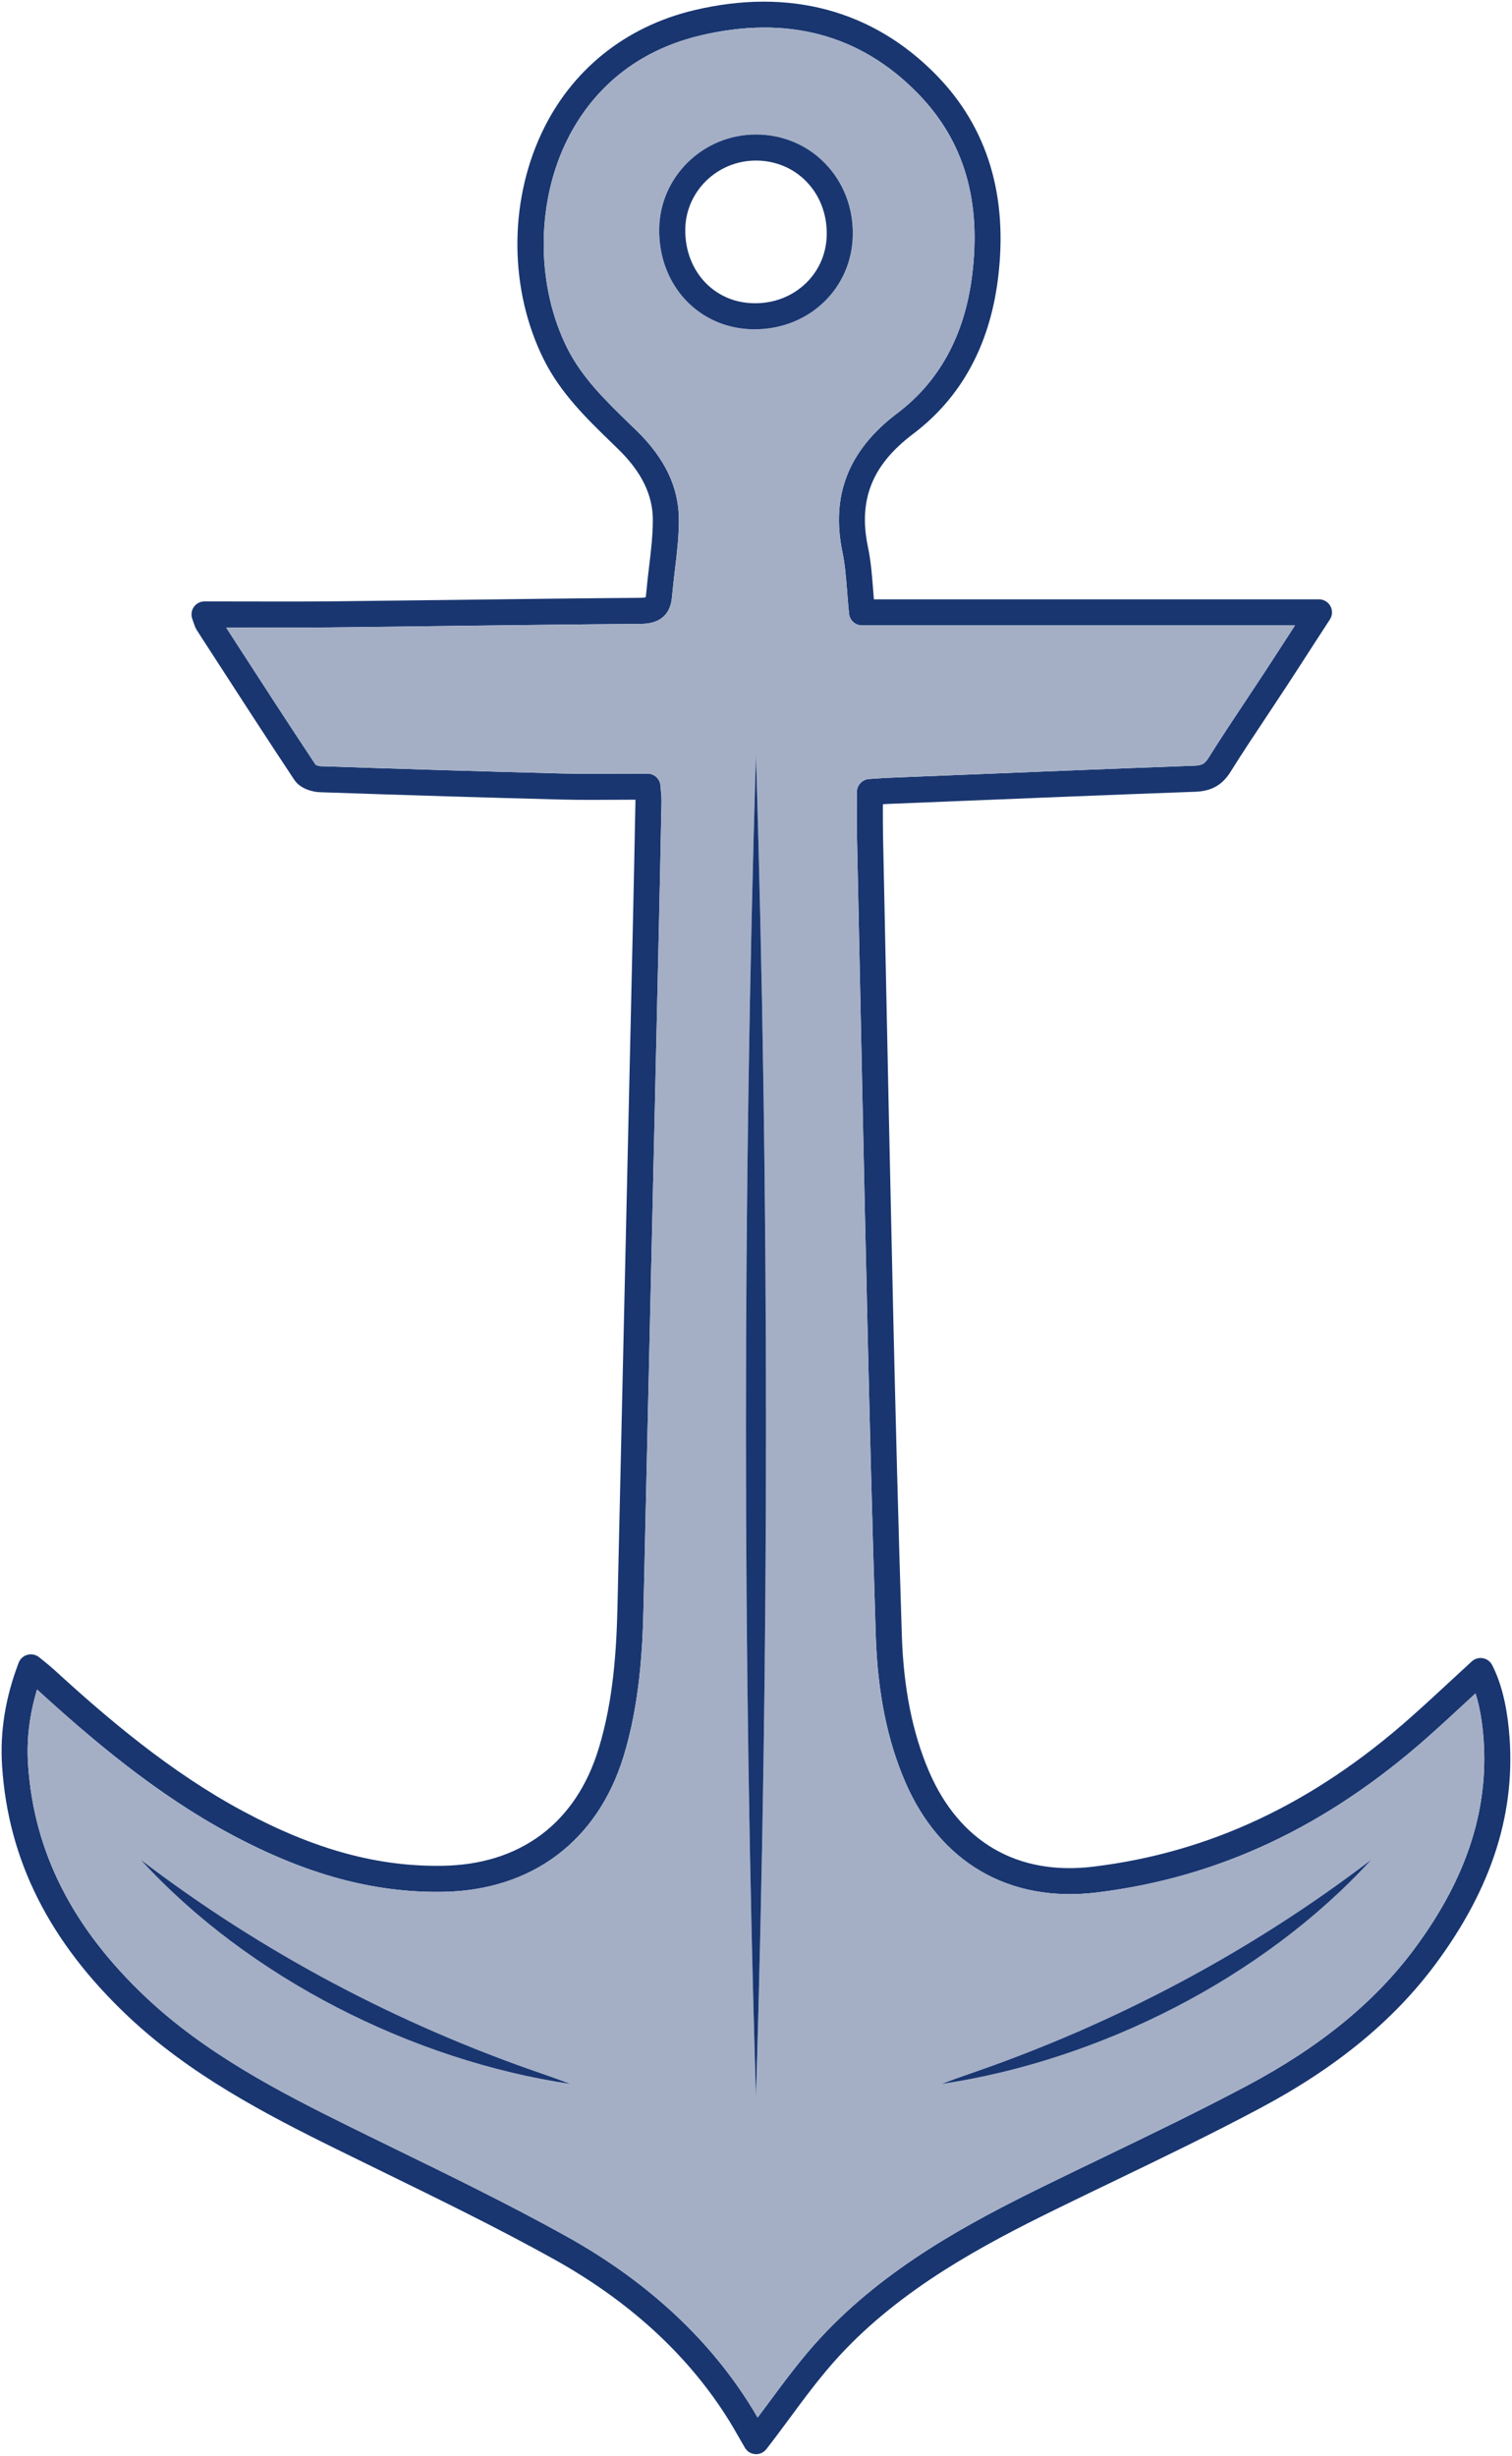
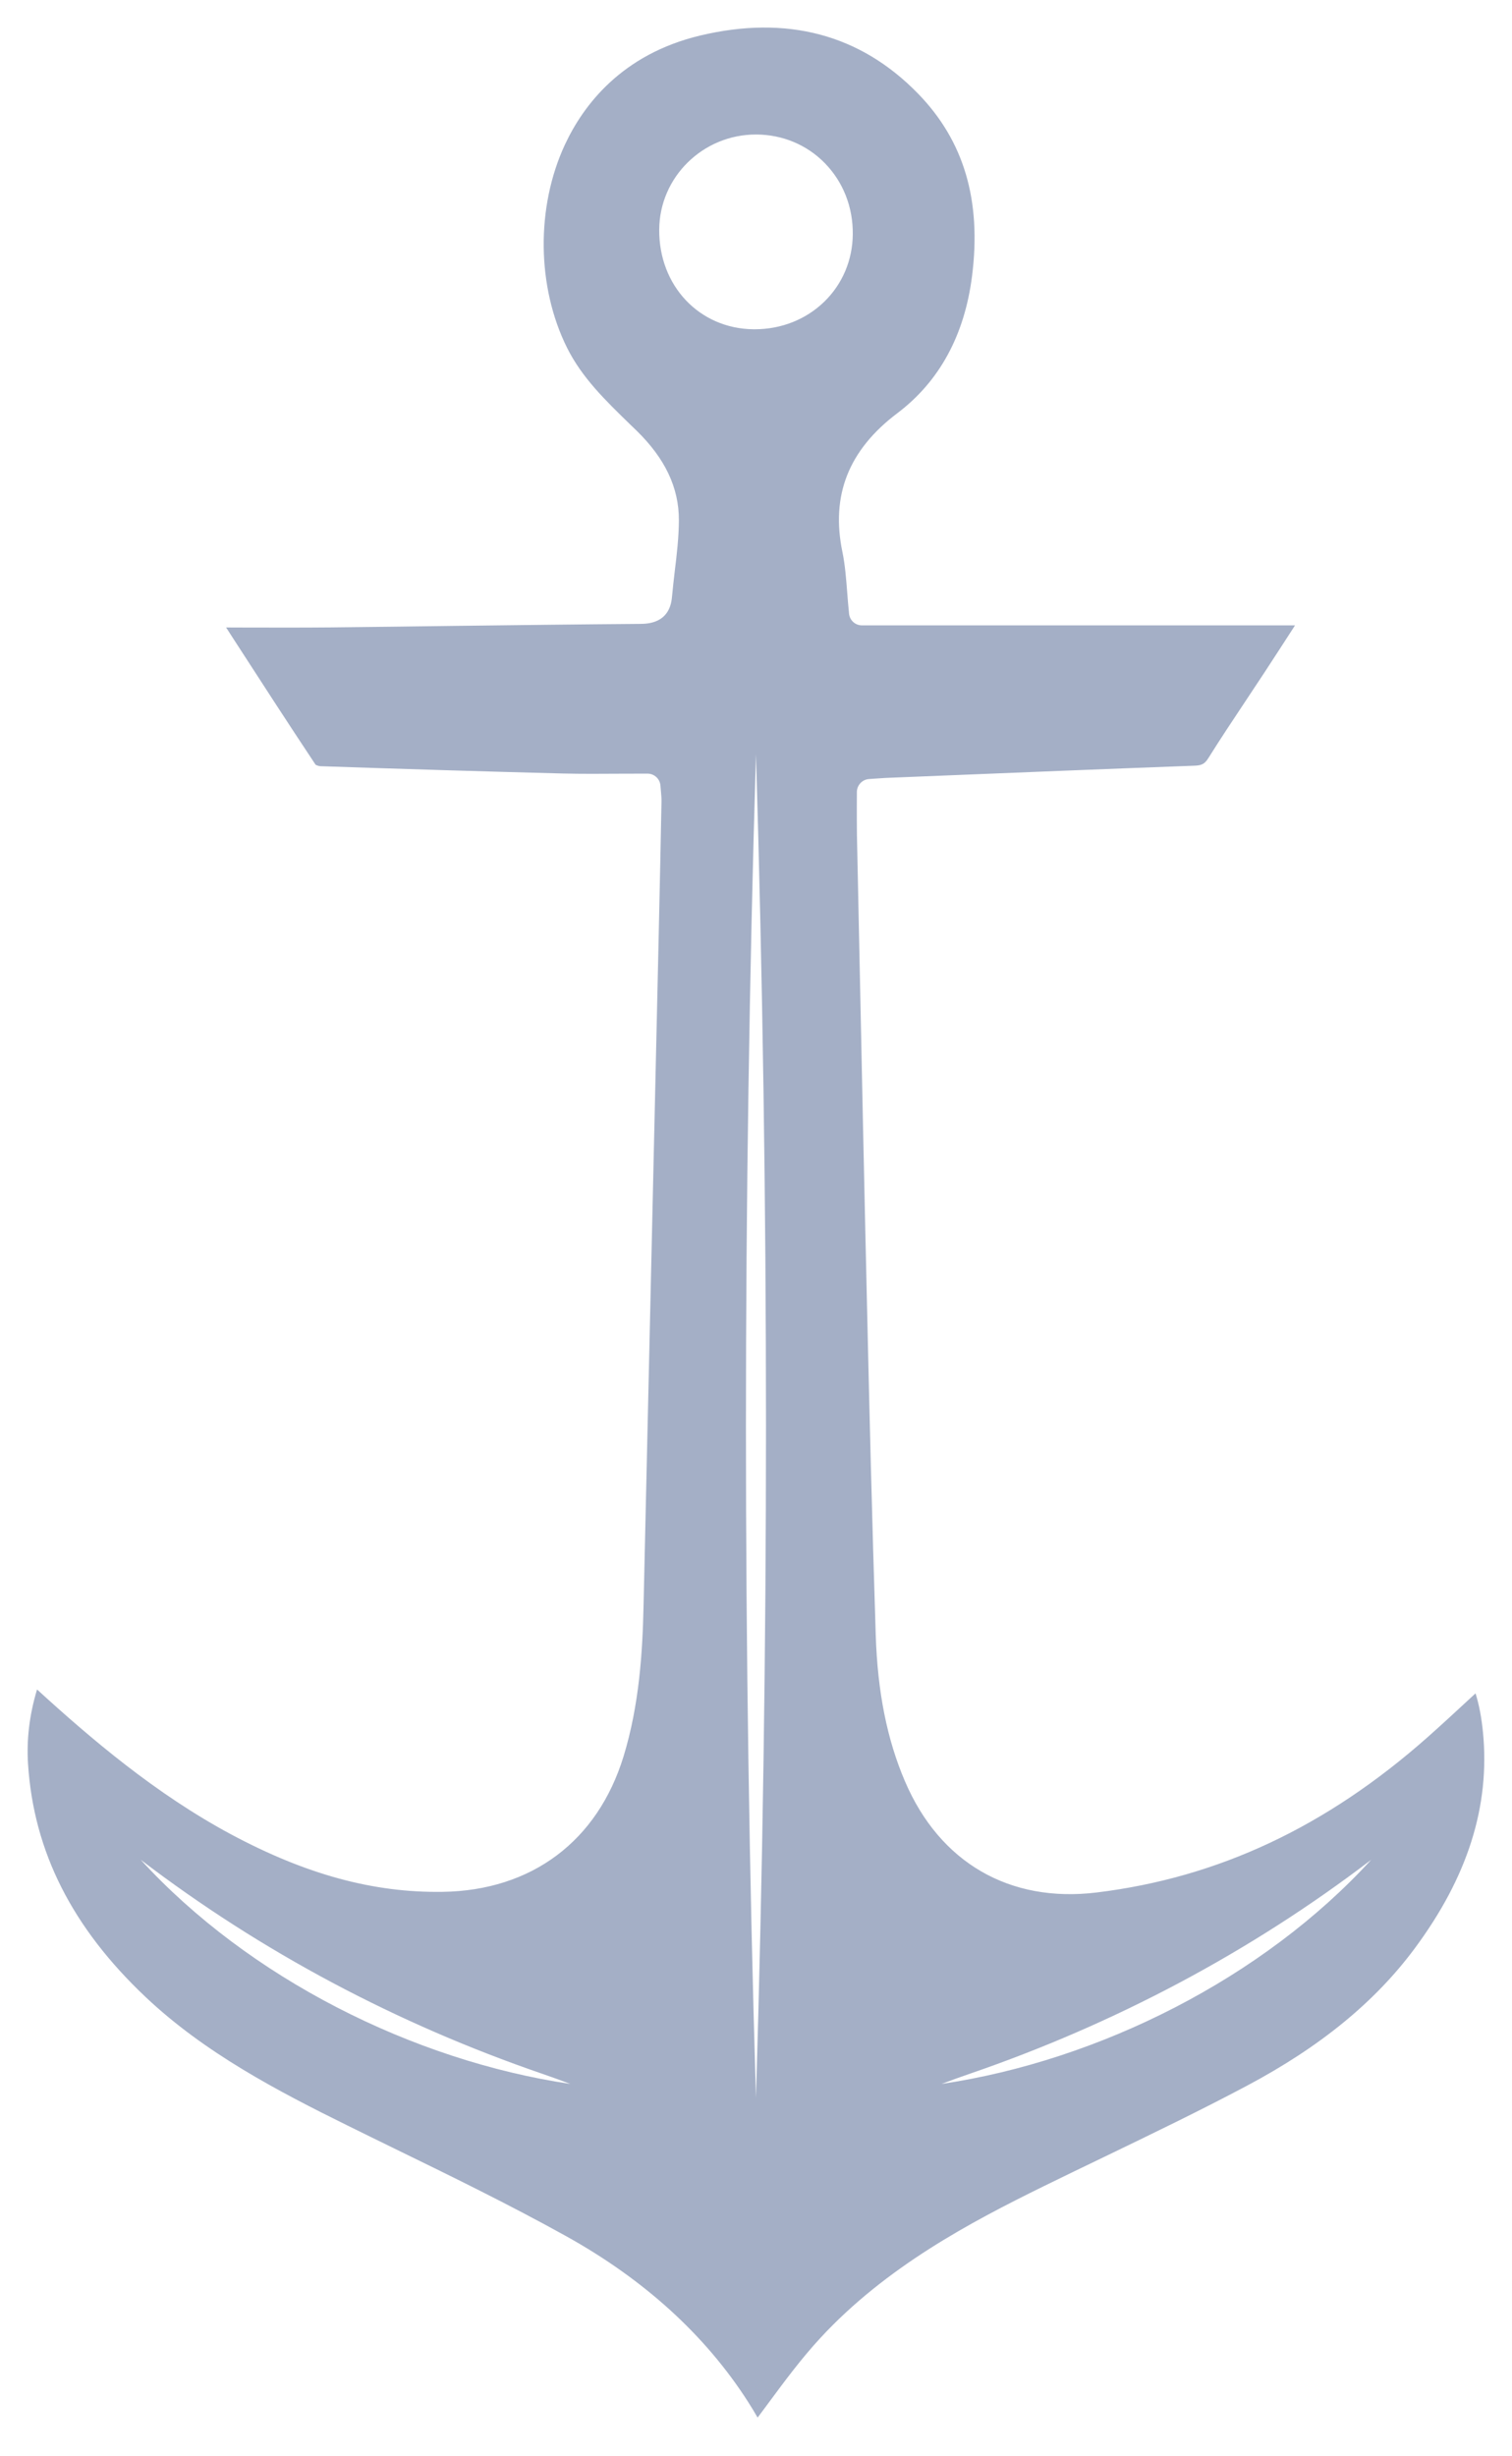
<svg xmlns="http://www.w3.org/2000/svg" id="Layer_2" viewBox="0 0 232.23 377.01">
  <defs>
    <style>.cls-1{fill:#193670;}.cls-2{fill:#a4afc6;}</style>
  </defs>
  <g id="Layer_2-2">
-     <path class="cls-1" d="m231.75,265.52c1.21,12.4-2.48,24.18-11.28,36.03-6.45,8.68-15.31,15.94-27.09,22.19-7.25,3.86-14.76,7.48-22.02,10.98-3.1,1.49-6.2,2.99-9.29,4.5-10.98,5.39-23.5,12.01-33.12,22.41-2.78,3.01-5.31,6.42-7.75,9.73-1.15,1.55-2.3,3.11-3.49,4.63-.38.49-.96.78-1.58.78-.04,0-.08,0-.13-.01-.66-.04-1.26-.41-1.59-.98-.23-.39-.48-.83-.75-1.3-.64-1.12-1.36-2.39-2.15-3.61-6.19-9.66-15.13-17.77-26.57-24.11-8.56-4.75-17.54-9.13-26.23-13.38-2.36-1.15-4.73-2.31-7.08-3.47-10.99-5.41-22.51-11.45-31.97-20.37-12.07-11.39-18.4-23.96-19.34-38.42-.34-5.27.49-10.46,2.55-15.86.23-.6.74-1.06,1.36-1.22.63-.16,1.29-.02,1.79.39.27.22.52.43.77.62.53.44,1.02.83,1.49,1.26,8.08,7.39,17.86,15.76,29.13,21.79,10.91,5.84,20.57,8.49,30.51,8.34,12-.17,20.54-6.56,24.03-17.99,2.28-7.46,2.74-15.25,2.89-21.89l2.33-102.99c.15-6.86.3-13.73.43-20.59.01-.07.01-.14,0-.21-.75,0-1.5.01-2.25.01-2.95.02-6.01.04-9.02-.03-11.68-.3-23.85-.67-37.21-1.13-1.01-.03-2.97-.47-3.92-1.9-4.34-6.54-8.67-13.24-12.86-19.71l-2.1-3.25c-.23-.36-.34-.69-.47-1.06-.06-.17-.13-.39-.23-.67-.23-.62-.15-1.3.23-1.84.37-.54.98-.86,1.64-.86,2.13,0,4.22,0,6.29.01,4.49.01,8.74.02,13.04-.02,6.53-.07,13.07-.15,19.61-.23,9.31-.12,18.61-.24,27.92-.31.52-.01.78-.05.89-.08.02-.08.05-.2.07-.4.12-1.38.28-2.77.44-4.11.31-2.54.59-4.93.6-7.33.01-3.84-1.72-7.4-5.3-10.89l-1.04-1.01c-3.84-3.73-7.82-7.59-10.4-12.75-5.28-10.59-5.43-23.89-.37-34.72,4.51-9.67,12.83-16.39,23.43-18.92,14.61-3.48,27.49-.03,37.26,9.99,7.86,8.06,11.03,18.6,9.42,31.31-1.29,10.21-5.68,18.2-13.03,23.75-6.3,4.75-8.43,10.1-6.94,17.32.46,2.18.63,4.34.81,6.64.03.47.07.95.11,1.43h68.36c.73,0,1.41.4,1.76,1.04.35.65.32,1.43-.08,2.05l-2.25,3.46c-1.55,2.41-2.99,4.63-4.44,6.85-.96,1.46-1.93,2.91-2.89,4.37-1.89,2.84-3.85,5.78-5.68,8.71-1.27,2.03-2.93,2.97-5.39,3.06-12.79.46-25.79,1-38.37,1.51l-9.11.37c-.17.01-.35.02-.52.03,0,.09-.01.19-.01.29,0,1.47,0,2.91.02,4.35l.32,15.33c.4,19.31.8,38.62,1.24,57.94.34,14.6.76,31.9,1.33,49.59.26,8.16,1.62,15.01,4.16,20.95,4.66,10.87,13.62,16.08,25.26,14.66,17.85-2.17,33.79-9.66,48.73-22.91,2.14-1.9,4.2-3.8,6.38-5.82,1-.92,2-1.84,3.01-2.78.46-.42,1.09-.6,1.71-.49.61.11,1.14.5,1.42,1.05,1.32,2.56,2.18,5.89,2.57,9.9Zm-14.49,33.64c8.18-11.01,11.62-21.89,10.51-33.25-.22-2.23-.6-4.24-1.14-5.94-.29.27-.58.54-.88.81-2.19,2.03-4.27,3.95-6.43,5.87-15.58,13.81-32.23,21.62-50.9,23.89-13.37,1.62-24.08-4.59-29.42-17.06-2.75-6.4-4.21-13.73-4.49-22.39-.57-17.7-.99-35.02-1.32-49.63-.45-19.32-.85-38.63-1.25-57.95l-.32-15.33c-.03-1.47-.02-2.95-.02-4.46.01-.7.01-1.4.01-2.12,0-1.05.82-1.93,1.86-2l.84-.06c.58-.04,1.12-.08,1.66-.11l9.11-.37c12.58-.51,25.59-1.04,38.39-1.51,1.13-.04,1.57-.28,2.14-1.19,1.86-2.97,3.83-5.93,5.74-8.8.96-1.44,1.92-2.89,2.88-4.35,1.44-2.2,2.88-4.42,4.43-6.82l.24-.38h-66.5c-1.03,0-1.89-.77-1.99-1.79-.12-1.15-.21-2.25-.29-3.33-.17-2.16-.33-4.21-.73-6.14-1.81-8.7.95-15.67,8.44-21.32,6.46-4.88,10.32-11.97,11.47-21.06,1.47-11.61-1.25-20.77-8.31-28.01-8.86-9.09-20.13-12.08-33.47-8.9-12.03,2.88-17.92,10.68-20.74,16.72-4.48,9.61-4.35,21.87.33,31.24,2.28,4.56,5.84,8.01,9.6,11.67l1.05,1.01c4.4,4.29,6.53,8.79,6.51,13.77,0,2.64-.32,5.26-.63,7.79-.15,1.31-.31,2.67-.43,3.99-.35,4.09-3.78,4.12-4.91,4.13-9.3.07-18.6.19-27.9.3-6.54.09-13.08.17-19.62.24-4.33.04-8.58.03-13.09.02-.98,0-1.97-.01-2.96-.01l.97,1.51c4.16,6.43,8.46,13.08,12.77,19.56.15.09.51.22.78.23,13.35.45,25.51.82,37.18,1.12,2.95.07,5.97.05,8.89.03,1.38-.01,2.75-.01,4.13-.01,1.05,0,1.92.81,1.99,1.85.03.43.06.77.09,1.05.05.55.08.95.07,1.39-.13,6.87-.28,13.73-.43,20.6l-2.33,102.99c-.15,6.91-.64,15.05-3.06,22.97-3.99,13.03-14.12,20.62-27.8,20.82-10.58.16-20.92-2.64-32.46-8.81-11.61-6.22-21.59-14.73-29.83-22.26-1.17,3.89-1.63,7.68-1.38,11.49.87,13.41,6.79,25.11,18.1,35.77,9.05,8.54,20.27,14.41,30.98,19.69,2.36,1.17,4.72,2.32,7.07,3.47,8.74,4.26,17.77,8.67,26.42,13.47,12.03,6.67,21.45,15.23,28,25.45.53.83,1.03,1.65,1.48,2.44.55-.72,1.08-1.45,1.62-2.17,2.51-3.39,5.1-6.9,8.03-10.06,10.09-10.91,23-17.74,34.3-23.29,3.1-1.52,6.21-3.02,9.31-4.51,7.23-3.49,14.7-7.09,21.89-10.91,11.24-5.97,19.66-12.85,25.75-21.05Z" />
    <path class="cls-2" d="m227.77,265.91c1.11,11.36-2.33,22.24-10.51,33.25-6.09,8.2-14.51,15.08-25.75,21.05-7.19,3.82-14.66,7.42-21.89,10.91-3.1,1.49-6.21,2.99-9.31,4.51-11.3,5.55-24.21,12.38-34.3,23.29-2.93,3.16-5.52,6.67-8.03,10.06-.54.72-1.07,1.45-1.62,2.17-.45-.79-.95-1.61-1.48-2.44-6.55-10.22-15.97-18.78-28-25.45-8.65-4.8-17.68-9.21-26.42-13.47-2.35-1.15-4.71-2.3-7.07-3.47-10.71-5.28-21.93-11.15-30.98-19.69-11.31-10.66-17.23-22.36-18.1-35.77-.25-3.81.21-7.6,1.38-11.49,8.24,7.53,18.22,16.04,29.83,22.26,11.54,6.17,21.88,8.97,32.46,8.81,13.68-.2,23.81-7.79,27.8-20.82,2.42-7.92,2.91-16.06,3.06-22.97l2.33-102.99c.15-6.87.3-13.73.43-20.6.01-.44-.02-.84-.07-1.39-.03-.28-.06-.62-.09-1.05-.07-1.04-.94-1.85-1.99-1.85-1.38,0-2.75,0-4.13.01-2.92.02-5.94.04-8.89-.03-11.67-.3-23.83-.67-37.18-1.12-.27,0-.63-.14-.78-.23-4.31-6.48-8.61-13.13-12.77-19.56l-.97-1.51c.99,0,1.98.01,2.96.01,4.51.01,8.76.02,13.09-.02,6.54-.07,13.08-.15,19.62-.24,9.3-.11,18.6-.23,27.9-.3,1.13-.01,4.56-.04,4.91-4.13.12-1.32.28-2.68.43-3.99.31-2.53.62-5.15.63-7.79.02-4.98-2.11-9.48-6.51-13.77l-1.05-1.01c-3.76-3.66-7.32-7.11-9.6-11.67-4.68-9.37-4.81-21.63-.33-31.24,2.82-6.04,8.71-13.84,20.74-16.72,13.34-3.18,24.61-.19,33.47,8.9,7.06,7.24,9.78,16.4,8.31,28.01-1.15,9.09-5.01,16.18-11.47,21.06-7.49,5.65-10.25,12.62-8.44,21.32.4,1.93.56,3.98.73,6.14.08,1.08.17,2.18.29,3.33.1,1.02.96,1.79,1.99,1.79h66.5l-.24.38c-1.55,2.4-2.99,4.62-4.43,6.82-.96,1.46-1.92,2.91-2.88,4.35-1.91,2.87-3.88,5.83-5.74,8.8-.57.91-1.01,1.15-2.14,1.19-12.8.47-25.81,1-38.39,1.51l-9.11.37c-.54.03-1.08.07-1.66.11l-.84.06c-1.04.07-1.86.95-1.86,2,0,.72,0,1.42-.01,2.12,0,1.51,0,2.99.02,4.46l.32,15.33c.4,19.32.8,38.63,1.25,57.95.33,14.61.75,31.93,1.32,49.63.28,8.66,1.74,15.99,4.49,22.39,5.34,12.47,16.05,18.68,29.42,17.06,18.67-2.27,35.32-10.08,50.9-23.89,2.16-1.92,4.24-3.84,6.43-5.87.3-.27.59-.54.88-.81.54,1.7.92,3.71,1.14,5.94Zm-17.16,19.6c-18.6,14.2-39.45,25.22-61.56,32.82-1.48.51-2.96,1.04-4.44,1.6,24.25-3.6,49.41-16.27,66-34.42ZM130.98,35.99c.05-4.2-1.49-8.09-4.32-10.97-2.74-2.79-6.46-4.34-10.45-4.37h-.1c-8.15,0-14.81,6.53-14.86,14.6-.06,8.62,6.15,15.2,14.46,15.3h.21c4.09,0,7.89-1.51,10.71-4.26,2.77-2.71,4.31-6.36,4.35-10.3Zm-14.87,286.02c2.06-68.43,2.05-137.77,0-206.2-2.05,68.43-2.06,137.77,0,206.2Zm-28.5-2.08c-1.48-.56-2.96-1.09-4.44-1.6-22.11-7.6-42.96-18.62-61.56-32.82,16.6,18.15,41.76,30.82,66,34.42Z" />
-     <path class="cls-1" d="m149.05,318.33c22.11-7.6,42.96-18.62,61.56-32.82-16.59,18.15-41.75,30.82-66,34.42,1.48-.56,2.96-1.09,4.44-1.6Z" />
-     <path class="cls-1" d="m126.66,25.02c2.83,2.88,4.37,6.77,4.32,10.97-.04,3.94-1.58,7.59-4.35,10.3-2.82,2.75-6.62,4.26-10.71,4.26h-.21c-8.31-.1-14.52-6.68-14.46-15.3.05-8.07,6.71-14.6,14.86-14.6h.1c3.99.03,7.71,1.58,10.45,4.37Zm.32,10.93c.03-3.13-1.09-6.01-3.17-8.12-1.99-2.03-4.7-3.16-7.63-3.18h-.07c-5.96,0-10.82,4.75-10.86,10.62-.05,6.36,4.47,11.2,10.51,11.28,3.11.07,5.97-1.07,8.07-3.12,2.01-1.96,3.13-4.61,3.15-7.48Z" />
-     <path class="cls-1" d="m116.11,115.81c2.05,68.43,2.06,137.77,0,206.2-2.06-68.43-2.05-137.77,0-206.2Z" />
-     <path class="cls-1" d="m83.17,318.33c1.48.51,2.96,1.04,4.44,1.6-24.24-3.6-49.4-16.27-66-34.42,18.6,14.2,39.45,25.22,61.56,32.82Z" />
  </g>
</svg>